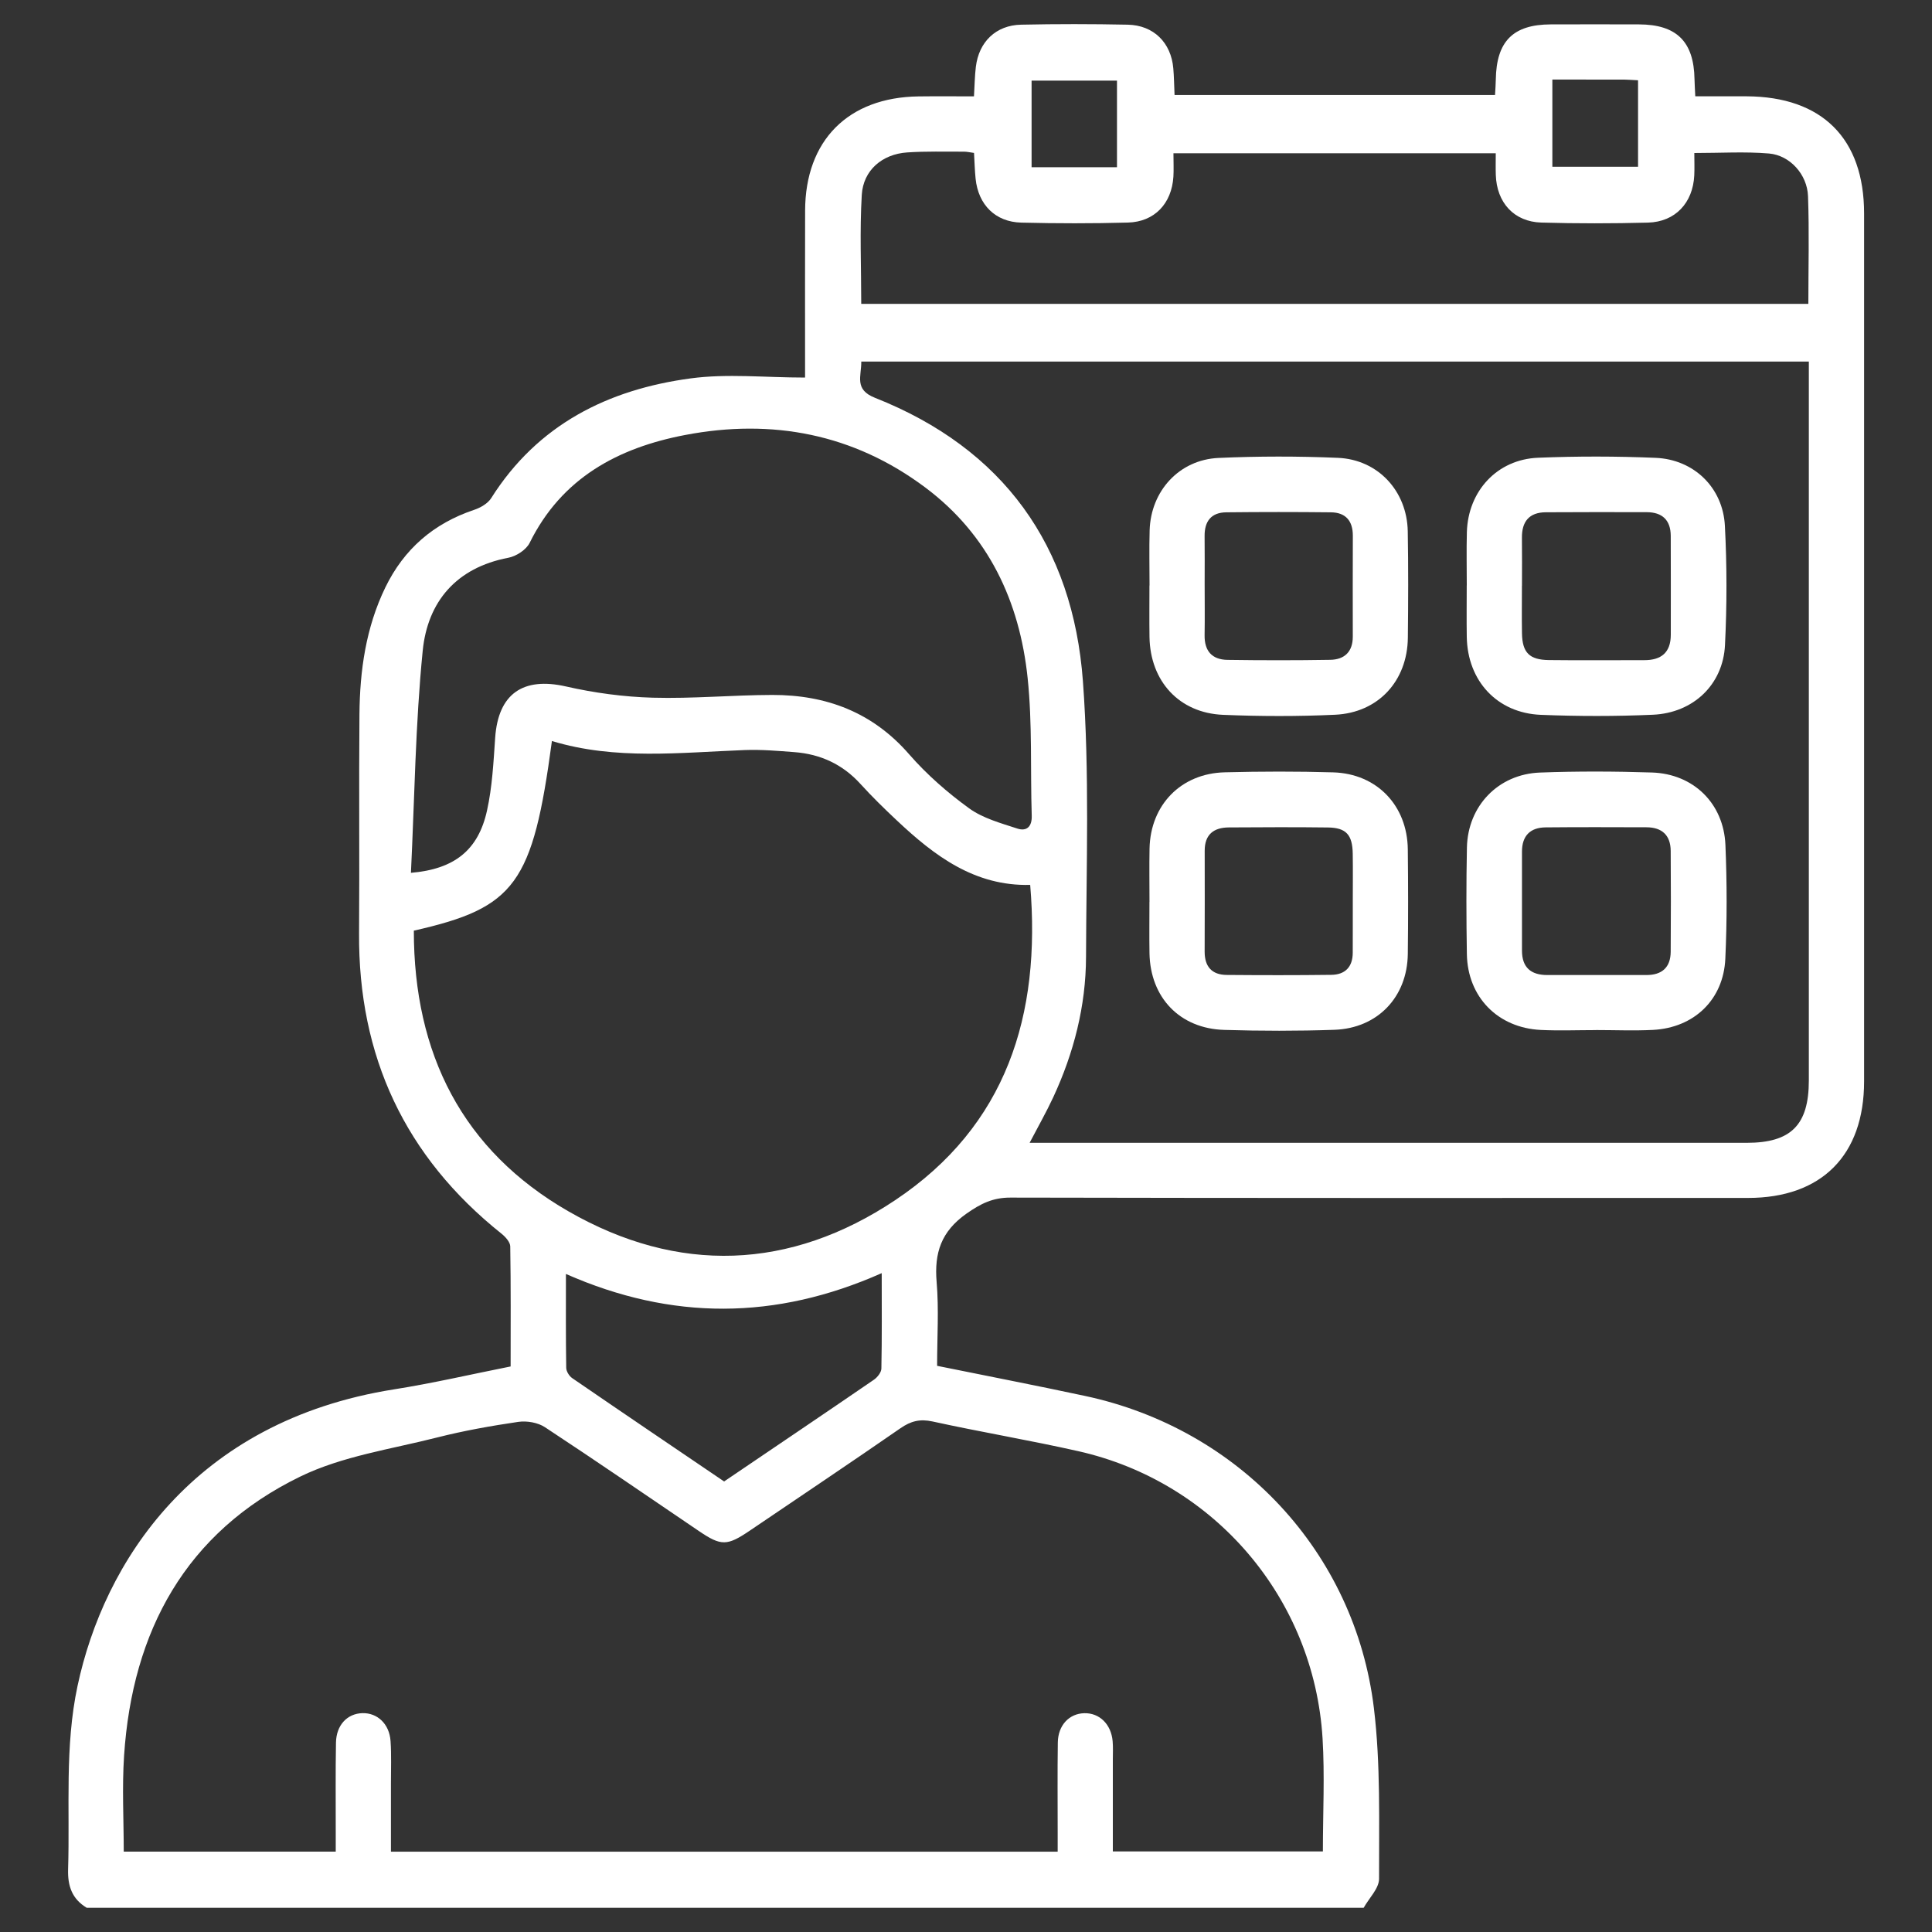
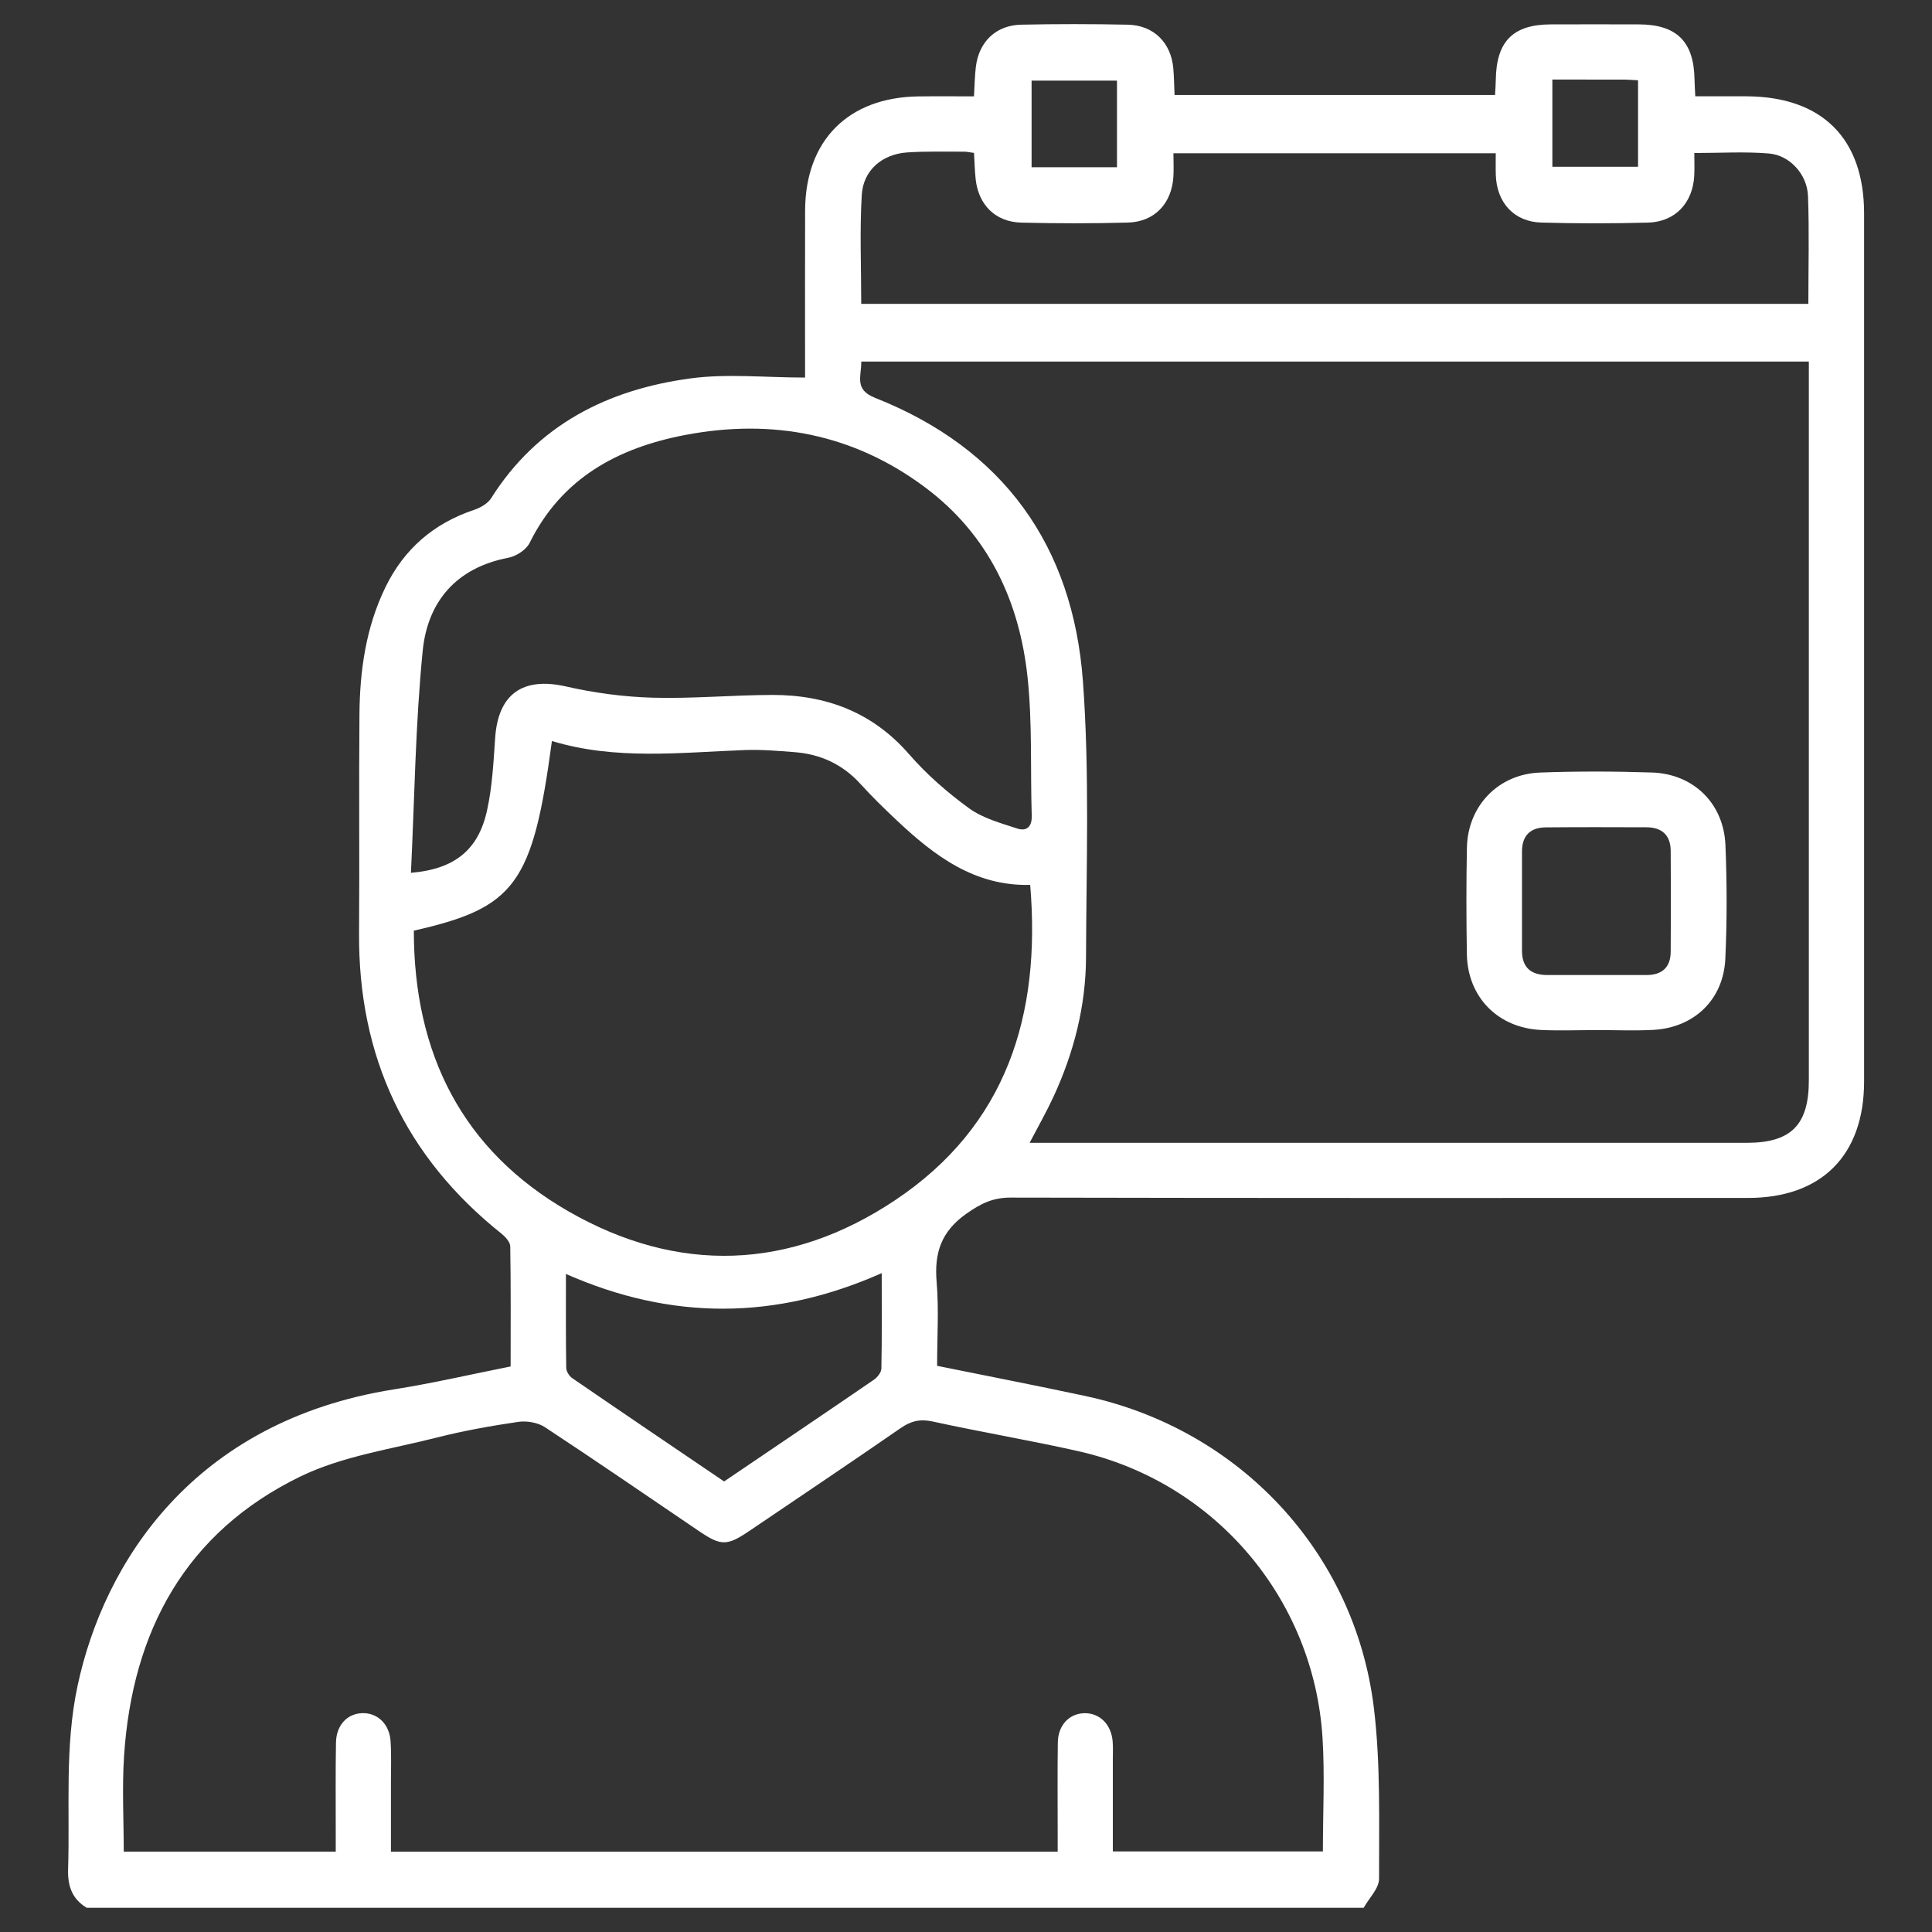
<svg xmlns="http://www.w3.org/2000/svg" id="uuid-9098201a-1fac-42ec-8ac2-a71b817932b9" data-name="Layer_1" viewBox="0 0 40 40">
  <rect x="0" y="0" width="40" height="40" fill="#333333" stroke="none" />
  <defs>
    <style>
      .uuid-b13a8574-598f-47bc-b72c-bf0f1456d7b3 {
        fill: #fff;
      }
    </style>
  </defs>
-   <path class="uuid-b13a8574-598f-47bc-b72c-bf0f1456d7b3" d="M1.798,39.5c-.305-.182-.399-.45-.388-.8.039-1.266-.073-2.536.195-3.793.544-2.552,2.395-5.484,6.554-6.142.799-.126,1.588-.31,2.413-.474,0-.842.006-1.665-.008-2.487-.002-.089-.1-.197-.181-.262-1.999-1.595-2.967-3.674-2.949-6.225.011-1.51-.005-3.021.008-4.531.008-.907.134-1.795.536-2.624.386-.795.999-1.325,1.838-1.606.132-.044.283-.131.354-.243.961-1.522,2.416-2.249,4.13-2.479.757-.102,1.54-.017,2.368-.017,0-.142,0-.277,0-.411 0-1.015-.002-2.031.001-3.046.004-1.452.891-2.345,2.347-2.364.377-.005.754-.001,1.149-.001.014-.236.016-.425.039-.611.062-.518.416-.862.936-.873.736-.016,1.473-.015,2.208-0.0.537.011.898.372.944.904.015.175.017.35.026.552h6.635c.006-.119.015-.219.016-.319.012-.792.356-1.14,1.136-1.143.609-.002,1.219-.002,1.828-0.0.78.002,1.137.357,1.15,1.135.002.101.009.201.016.354.36,0,.711-.001,1.062 0,1.563.007,2.432.872,2.433,2.424.001,5.99 0,11.98-0,17.971-0,1.529-.88,2.413-2.403,2.413-5.09.001-10.18.004-15.27-.007-.366-.001-.617.125-.913.333-.523.369-.667.812-.616,1.415.048.566.01,1.138.01,1.735,1.035.21,2.052.407,3.065.624,3.188.681,5.586,3.231,5.978,6.462.141,1.165.104,2.354.107,3.533.001.2-.207.401-.319.602H1.798ZM21.898,38.339c0-.149-0-.273,0-.397 0-.622-.006-1.244.003-1.866.005-.357.236-.599.549-.606.313-.007.555.227.586.579.011.126.004.254.004.381 0.0.631 0,1.261 0,1.902h4.349c0-.799.04-1.574-.007-2.345-.179-2.895-2.236-5.307-5.057-5.942-1.001-.226-2.015-.395-3.018-.615-.262-.057-.45-.008-.664.14-1.033.715-2.076,1.413-3.116,2.118-.475.322-.595.324-1.058.01-1.06-.719-2.116-1.445-3.186-2.149-.147-.097-.374-.136-.551-.111-.564.083-1.128.183-1.68.323-.954.243-1.965.386-2.836.81-2.373,1.155-3.476,3.198-3.647,5.777-.044.663-.007,1.331-.007,1.988h4.389c0-.156-0-.293 0-.43.001-.609-.006-1.219.005-1.828.007-.363.234-.6.546-.609.311-.009.56.223.584.578.02.291.007.584.008.875.001.466 0.0.931 0,1.415h13.804ZM17.832,7.486c.004.302-.153.578.283.75,2.659,1.051,4.1,3.063,4.306,5.872.139,1.893.07,3.803.064,5.706-.003,1.013-.252,1.984-.679,2.904-.142.306-.31.6-.489.943h.417c4.81,0,9.619 0,14.429-0.0.919-0,1.287-.369,1.287-1.292 0-4.822 0-9.643 0-14.465,0-.135,0-.27,0-.418h-19.616ZM8.568,19.269c-0,2.548,1.005,4.549,3.204,5.812,2.266,1.301,4.587,1.219,6.762-.233,2.304-1.539,3.022-3.827,2.795-6.527-1.148.029-1.981-.601-2.76-1.334-.259-.243-.514-.492-.753-.755-.37-.408-.829-.619-1.369-.66-.341-.026-.684-.056-1.025-.043-1.338.05-2.678.213-3.995-.187-.397,2.957-.755,3.451-2.859,3.926ZM8.507,18.071c.902-.076,1.396-.471,1.576-1.289.109-.491.134-1.003.169-1.508.063-.911.577-1.263,1.464-1.062.588.134,1.197.216,1.799.233.823.023,1.648-.055,2.473-.057,1.117-.002,2.077.357,2.835,1.229.364.418.792.792,1.241,1.118.286.207.656.307,1.001.42.188.061.303-.037.296-.266-.03-.951.014-1.909-.085-2.852-.166-1.585-.809-2.962-2.115-3.941-1.485-1.113-3.172-1.435-4.976-1.09-1.389.265-2.555.889-3.219,2.233-.071.144-.278.278-.442.309-1.076.204-1.671.909-1.772,1.923-.152,1.522-.169,3.057-.244,4.599ZM17.83,6.291h19.61c0-.762.02-1.496-.007-2.229-.016-.45-.374-.847-.808-.884-.499-.042-1.005-.01-1.546-.01,0,.165.006.314-.001.463-.028.571-.395.963-.959.978-.735.019-1.472.02-2.207-.001-.566-.016-.925-.413-.943-.987-.005-.148-.001-.296-.001-.448h-6.673c0,.185.008.336-.001.486-.036.557-.391.934-.942.949-.735.02-1.472.019-2.207.001-.537-.013-.89-.369-.946-.907-.018-.173-.022-.347-.033-.536-.084-.011-.145-.026-.206-.026-.393.002-.787-.011-1.179.016-.516.035-.909.369-.939.88-.044.742-.011,1.489-.011,2.254ZM11.717,26.375c0,.685-.004,1.314.006,1.944.001.073.061.17.123.213,1.045.717,2.094,1.427,3.146,2.14,1.047-.71,2.077-1.404,3.101-2.106.073-.05.154-.153.155-.232.013-.64.007-1.281.007-1.975-2.195.974-4.346.983-6.538.017ZM23.126,3.462v-1.793h-1.768v1.793h1.768ZM32.14,1.648v1.805h1.774v-1.791c-.109-.005-.195-.013-.282-.014-.491-.001-.981-.001-1.492-.001Z" />
+   <path class="uuid-b13a8574-598f-47bc-b72c-bf0f1456d7b3" d="M1.798,39.5c-.305-.182-.399-.45-.388-.8.039-1.266-.073-2.536.195-3.793.544-2.552,2.395-5.484,6.554-6.142.799-.126,1.588-.31,2.413-.474,0-.842.006-1.665-.008-2.487-.002-.089-.1-.197-.181-.262-1.999-1.595-2.967-3.674-2.949-6.225.011-1.51-.005-3.021.008-4.531.008-.907.134-1.795.536-2.624.386-.795.999-1.325,1.838-1.606.132-.044.283-.131.354-.243.961-1.522,2.416-2.249,4.13-2.479.757-.102,1.54-.017,2.368-.017,0-.142,0-.277,0-.411 0-1.015-.002-2.031.001-3.046.004-1.452.891-2.345,2.347-2.364.377-.005.754-.001,1.149-.001.014-.236.016-.425.039-.611.062-.518.416-.862.936-.873.736-.016,1.473-.015,2.208-0.0.537.011.898.372.944.904.015.175.017.35.026.552h6.635c.006-.119.015-.219.016-.319.012-.792.356-1.14,1.136-1.143.609-.002,1.219-.002,1.828-0.0.78.002,1.137.357,1.15,1.135.002.101.009.201.016.354.36,0,.711-.001,1.062 0,1.563.007,2.432.872,2.433,2.424.001,5.99 0,11.98-0,17.971-0,1.529-.88,2.413-2.403,2.413-5.09.001-10.18.004-15.27-.007-.366-.001-.617.125-.913.333-.523.369-.667.812-.616,1.415.048.566.01,1.138.01,1.735,1.035.21,2.052.407,3.065.624,3.188.681,5.586,3.231,5.978,6.462.141,1.165.104,2.354.107,3.533.001.2-.207.401-.319.602H1.798ZM21.898,38.339c0-.149-0-.273,0-.397 0-.622-.006-1.244.003-1.866.005-.357.236-.599.549-.606.313-.007.555.227.586.579.011.126.004.254.004.381 0.0.631 0,1.261 0,1.902h4.349c0-.799.04-1.574-.007-2.345-.179-2.895-2.236-5.307-5.057-5.942-1.001-.226-2.015-.395-3.018-.615-.262-.057-.45-.008-.664.14-1.033.715-2.076,1.413-3.116,2.118-.475.322-.595.324-1.058.01-1.06-.719-2.116-1.445-3.186-2.149-.147-.097-.374-.136-.551-.111-.564.083-1.128.183-1.68.323-.954.243-1.965.386-2.836.81-2.373,1.155-3.476,3.198-3.647,5.777-.044.663-.007,1.331-.007,1.988h4.389c0-.156-0-.293 0-.43.001-.609-.006-1.219.005-1.828.007-.363.234-.6.546-.609.311-.009.56.223.584.578.02.291.007.584.008.875.001.466 0.0.931 0,1.415h13.804ZM17.832,7.486c.004.302-.153.578.283.75,2.659,1.051,4.1,3.063,4.306,5.872.139,1.893.07,3.803.064,5.706-.003,1.013-.252,1.984-.679,2.904-.142.306-.31.6-.489.943h.417c4.81,0,9.619 0,14.429-0.0.919-0,1.287-.369,1.287-1.292 0-4.822 0-9.643 0-14.465,0-.135,0-.27,0-.418h-19.616ZM8.568,19.269c-0,2.548,1.005,4.549,3.204,5.812,2.266,1.301,4.587,1.219,6.762-.233,2.304-1.539,3.022-3.827,2.795-6.527-1.148.029-1.981-.601-2.76-1.334-.259-.243-.514-.492-.753-.755-.37-.408-.829-.619-1.369-.66-.341-.026-.684-.056-1.025-.043-1.338.05-2.678.213-3.995-.187-.397,2.957-.755,3.451-2.859,3.926ZM8.507,18.071c.902-.076,1.396-.471,1.576-1.289.109-.491.134-1.003.169-1.508.063-.911.577-1.263,1.464-1.062.588.134,1.197.216,1.799.233.823.023,1.648-.055,2.473-.057,1.117-.002,2.077.357,2.835,1.229.364.418.792.792,1.241,1.118.286.207.656.307,1.001.42.188.061.303-.037.296-.266-.03-.951.014-1.909-.085-2.852-.166-1.585-.809-2.962-2.115-3.941-1.485-1.113-3.172-1.435-4.976-1.09-1.389.265-2.555.889-3.219,2.233-.071.144-.278.278-.442.309-1.076.204-1.671.909-1.772,1.923-.152,1.522-.169,3.057-.244,4.599ZM17.83,6.291h19.61c0-.762.02-1.496-.007-2.229-.016-.45-.374-.847-.808-.884-.499-.042-1.005-.01-1.546-.01,0,.165.006.314-.001.463-.028.571-.395.963-.959.978-.735.019-1.472.02-2.207-.001-.566-.016-.925-.413-.943-.987-.005-.148-.001-.296-.001-.448h-6.673c0,.185.008.336-.001.486-.036.557-.391.934-.942.949-.735.02-1.472.019-2.207.001-.537-.013-.89-.369-.946-.907-.018-.173-.022-.347-.033-.536-.084-.011-.145-.026-.206-.026-.393.002-.787-.011-1.179.016-.516.035-.909.369-.939.88-.044.742-.011,1.489-.011,2.254ZM11.717,26.375c0,.685-.004,1.314.006,1.944.001.073.061.17.123.213,1.045.717,2.094,1.427,3.146,2.14,1.047-.71,2.077-1.404,3.101-2.106.073-.05.154-.153.155-.232.013-.64.007-1.281.007-1.975-2.195.974-4.346.983-6.538.017M23.126,3.462v-1.793h-1.768v1.793h1.768ZM32.14,1.648v1.805h1.774v-1.791c-.109-.005-.195-.013-.282-.014-.491-.001-.981-.001-1.492-.001Z" />
  <path class="uuid-b13a8574-598f-47bc-b72c-bf0f1456d7b3" d="M33.042,21.327c-.38,0-.762.015-1.141-.003-.891-.043-1.516-.682-1.531-1.569-.012-.735-.014-1.471.001-2.206.017-.861.647-1.521,1.511-1.554.773-.029,1.548-.026,2.321-.001.857.028,1.483.638,1.52,1.498.033.785.034,1.573-.002,2.358-.039.85-.649,1.429-1.498,1.473-.392.02-.786.003-1.179.003v.002ZM33.058,20.187c.342,0,.684-.001,1.026 0.0.322.001.503-.154.506-.481.005-.696.005-1.393 0-2.089-.002-.324-.18-.488-.501-.489-.696-.002-1.393-.005-2.089.002-.32.003-.489.176-.489.501-.001.684-0,1.367-0,2.051 0.0.348.185.505.523.505.342-0.0.684-0,1.026-0Z" />
-   <path class="uuid-b13a8574-598f-47bc-b72c-bf0f1456d7b3" d="M30.368,12.121c0-.368-.008-.736.002-1.103.024-.852.627-1.507,1.474-1.541.81-.033,1.624-.032,2.434.002.791.033,1.393.615,1.434,1.407.043.822.043,1.649.002,2.471-.041.818-.657,1.404-1.493,1.441-.772.034-1.548.033-2.32.002-.906-.037-1.518-.704-1.533-1.613-.006-.355-.001-.71-.001-1.065ZM31.51,12.126c0,.329-.005.658.001.988.007.397.153.547.556.552.658.008,1.317.001,1.975.002.352.001.549-.158.55-.524 0-.684.002-1.367-.001-2.051-.002-.325-.175-.488-.498-.489-.696-.001-1.393-.003-2.089.002-.347.002-.499.195-.494.533.004.329.001.658.001.988Z" />
-   <path class="uuid-b13a8574-598f-47bc-b72c-bf0f1456d7b3" d="M23.8,12.121c0-.38-.009-.761.002-1.141.024-.816.613-1.462,1.426-1.499.822-.037,1.649-.037,2.471-.002.831.035,1.432.688,1.447,1.52.013.735.01,1.471.002,2.206-.01.892-.611,1.551-1.505,1.593-.772.036-1.548.034-2.32.002-.91-.038-1.51-.696-1.524-1.613-.005-.355-.001-.71-.001-1.065.001,0,.001,0,.002,0ZM24.941,12.086c0,.354.005.709-.001,1.063-.006.328.153.508.473.513.709.01,1.418.011,2.127-.001.295-.005.468-.165.468-.479-.001-.696-.002-1.393.001-2.089.001-.309-.148-.483-.455-.486-.722-.008-1.443-.008-2.165 0-.31.003-.452.183-.449.491.004.329.001.658.001.987Z" />
-   <path class="uuid-b13a8574-598f-47bc-b72c-bf0f1456d7b3" d="M23.799,18.672c0-.368-.006-.736.001-1.103.018-.904.651-1.557,1.558-1.579.748-.019,1.497-.021,2.244.001.904.026,1.535.687,1.545,1.593.008.723.009,1.446-0,2.168-.011.891-.626,1.538-1.521,1.569-.76.026-1.522.025-2.282.002-.918-.028-1.528-.669-1.545-1.585-.006-.355-.001-.71-.001-1.065ZM28.008,18.663c0-.329.004-.658-.001-.987-.006-.393-.136-.539-.514-.544-.684-.009-1.367-.005-2.051-.001-.315.002-.501.147-.5.483.001.696.002,1.392-.001,2.089-.001.31.15.48.457.482.722.006,1.443.007,2.165-.002.286-.003.443-.163.444-.456.002-.354 0-.709.001-1.063Z" />
</svg>